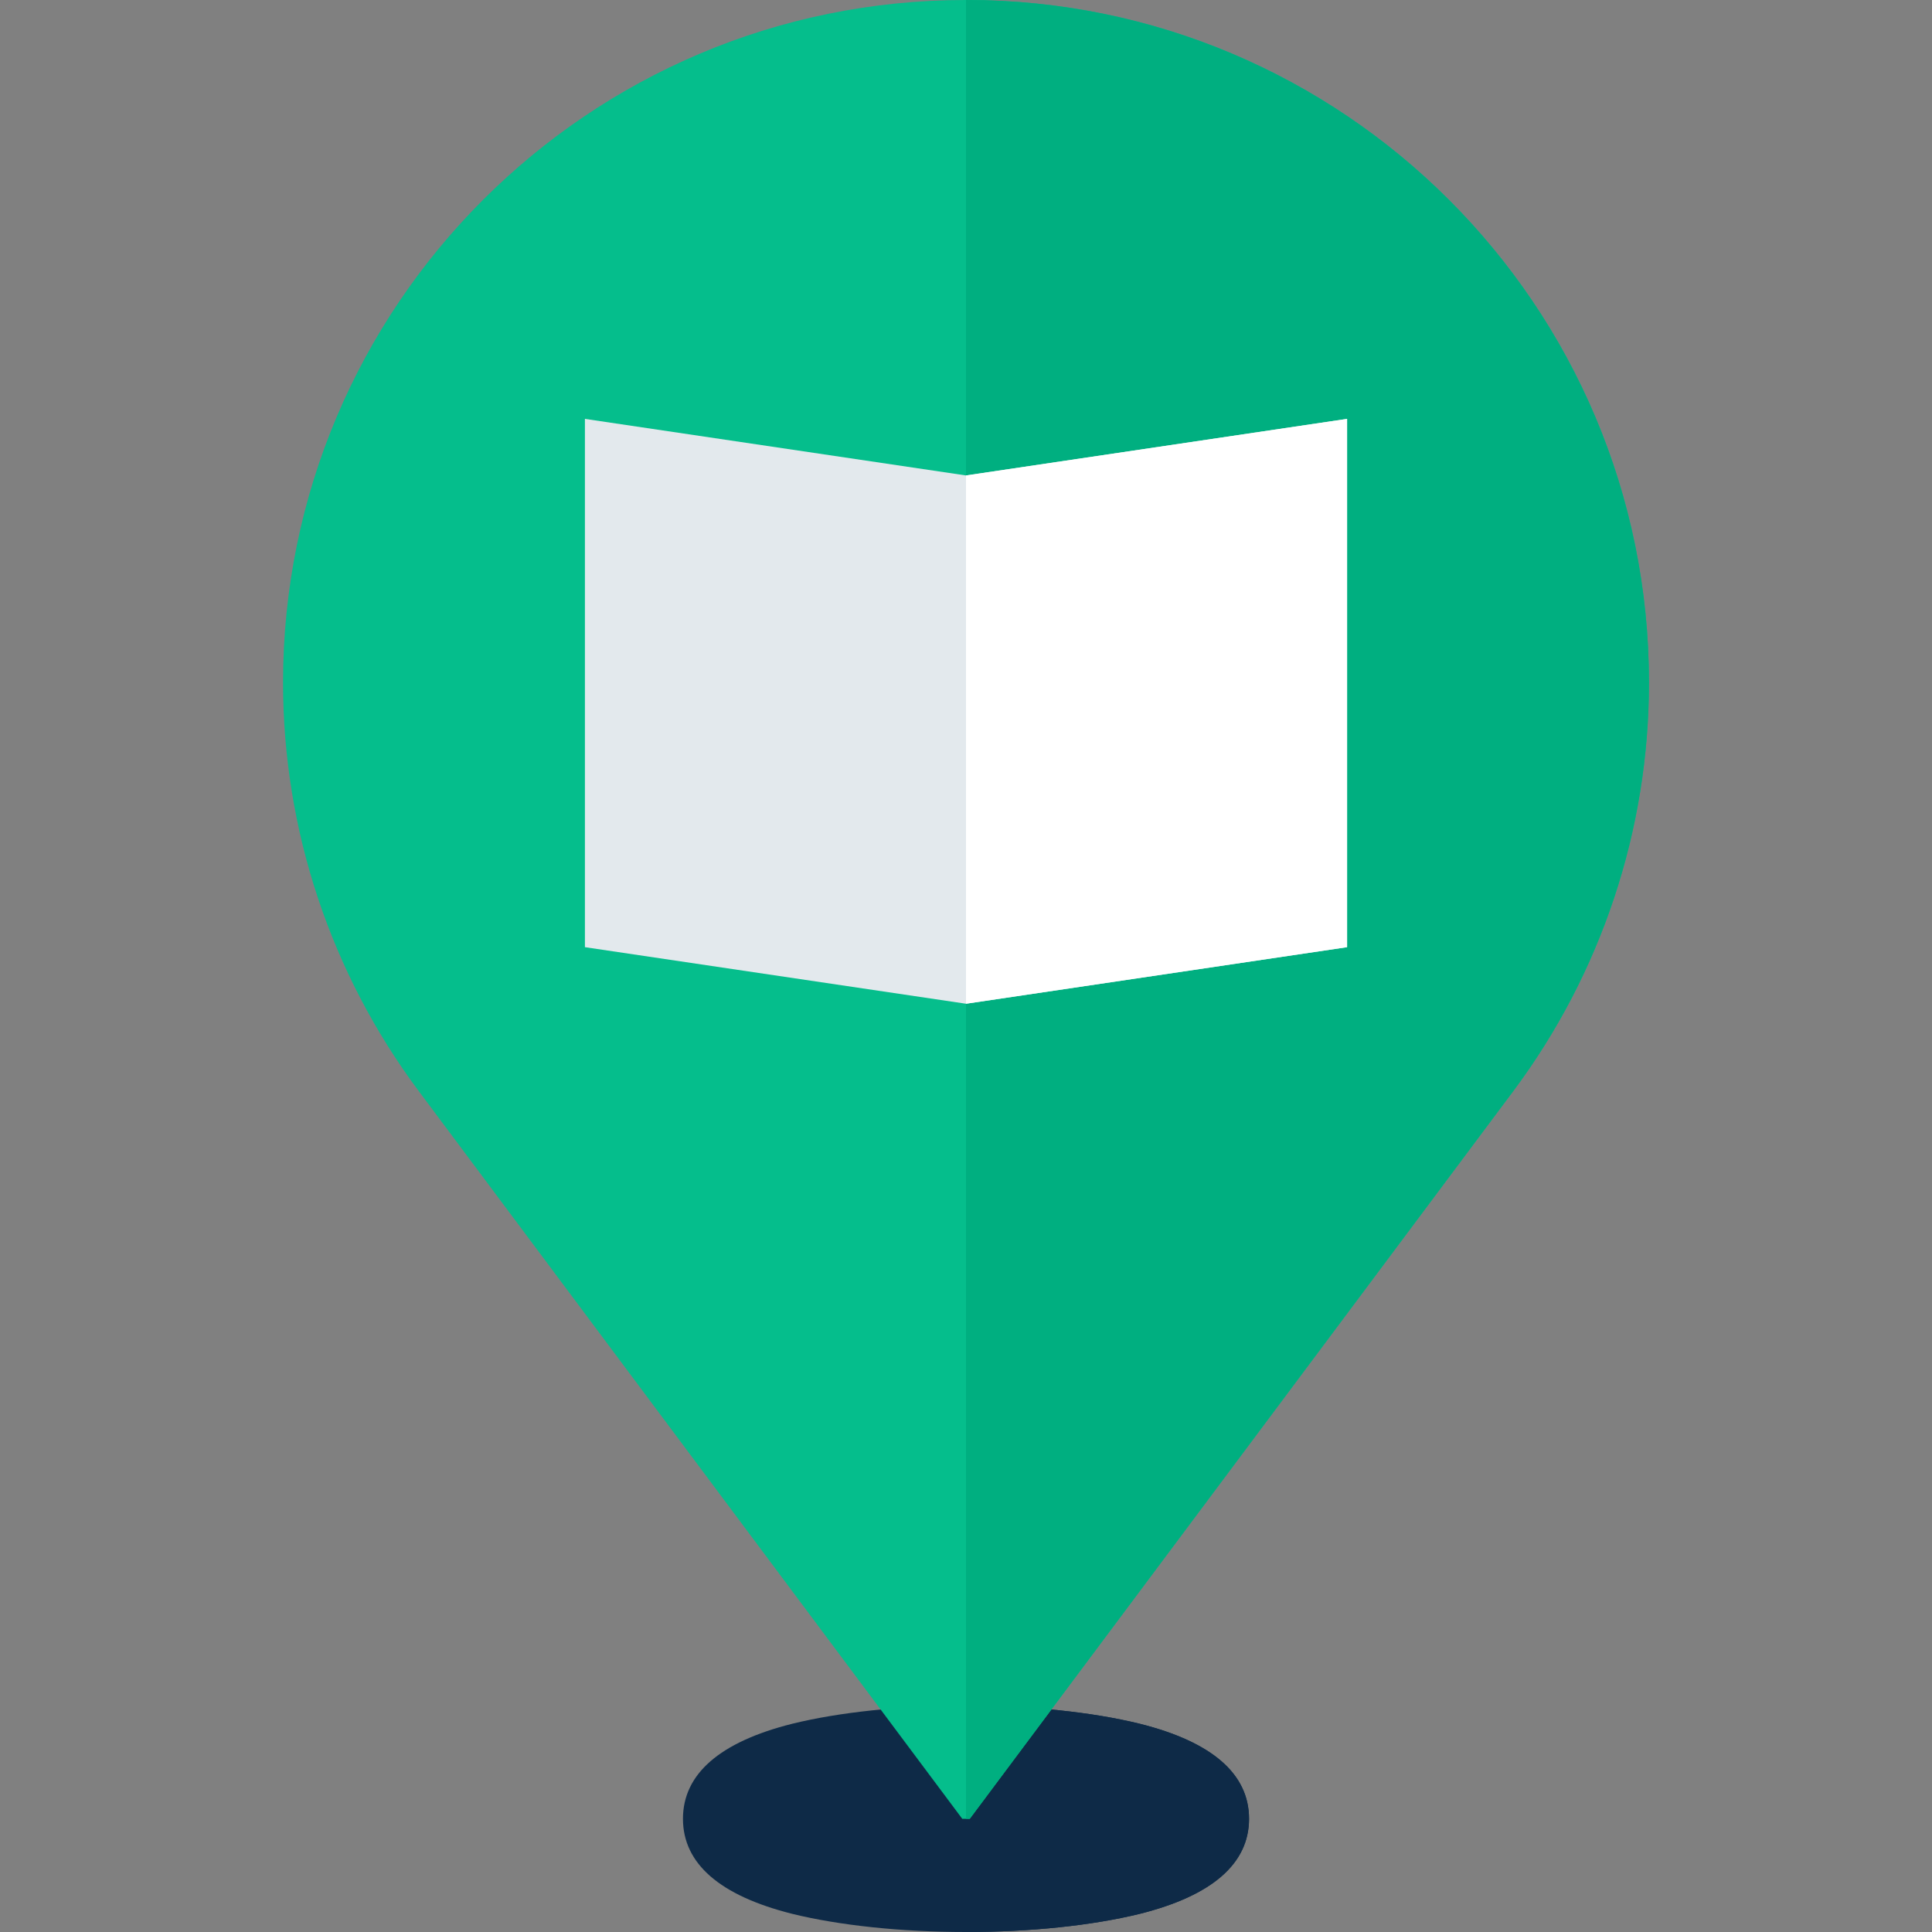
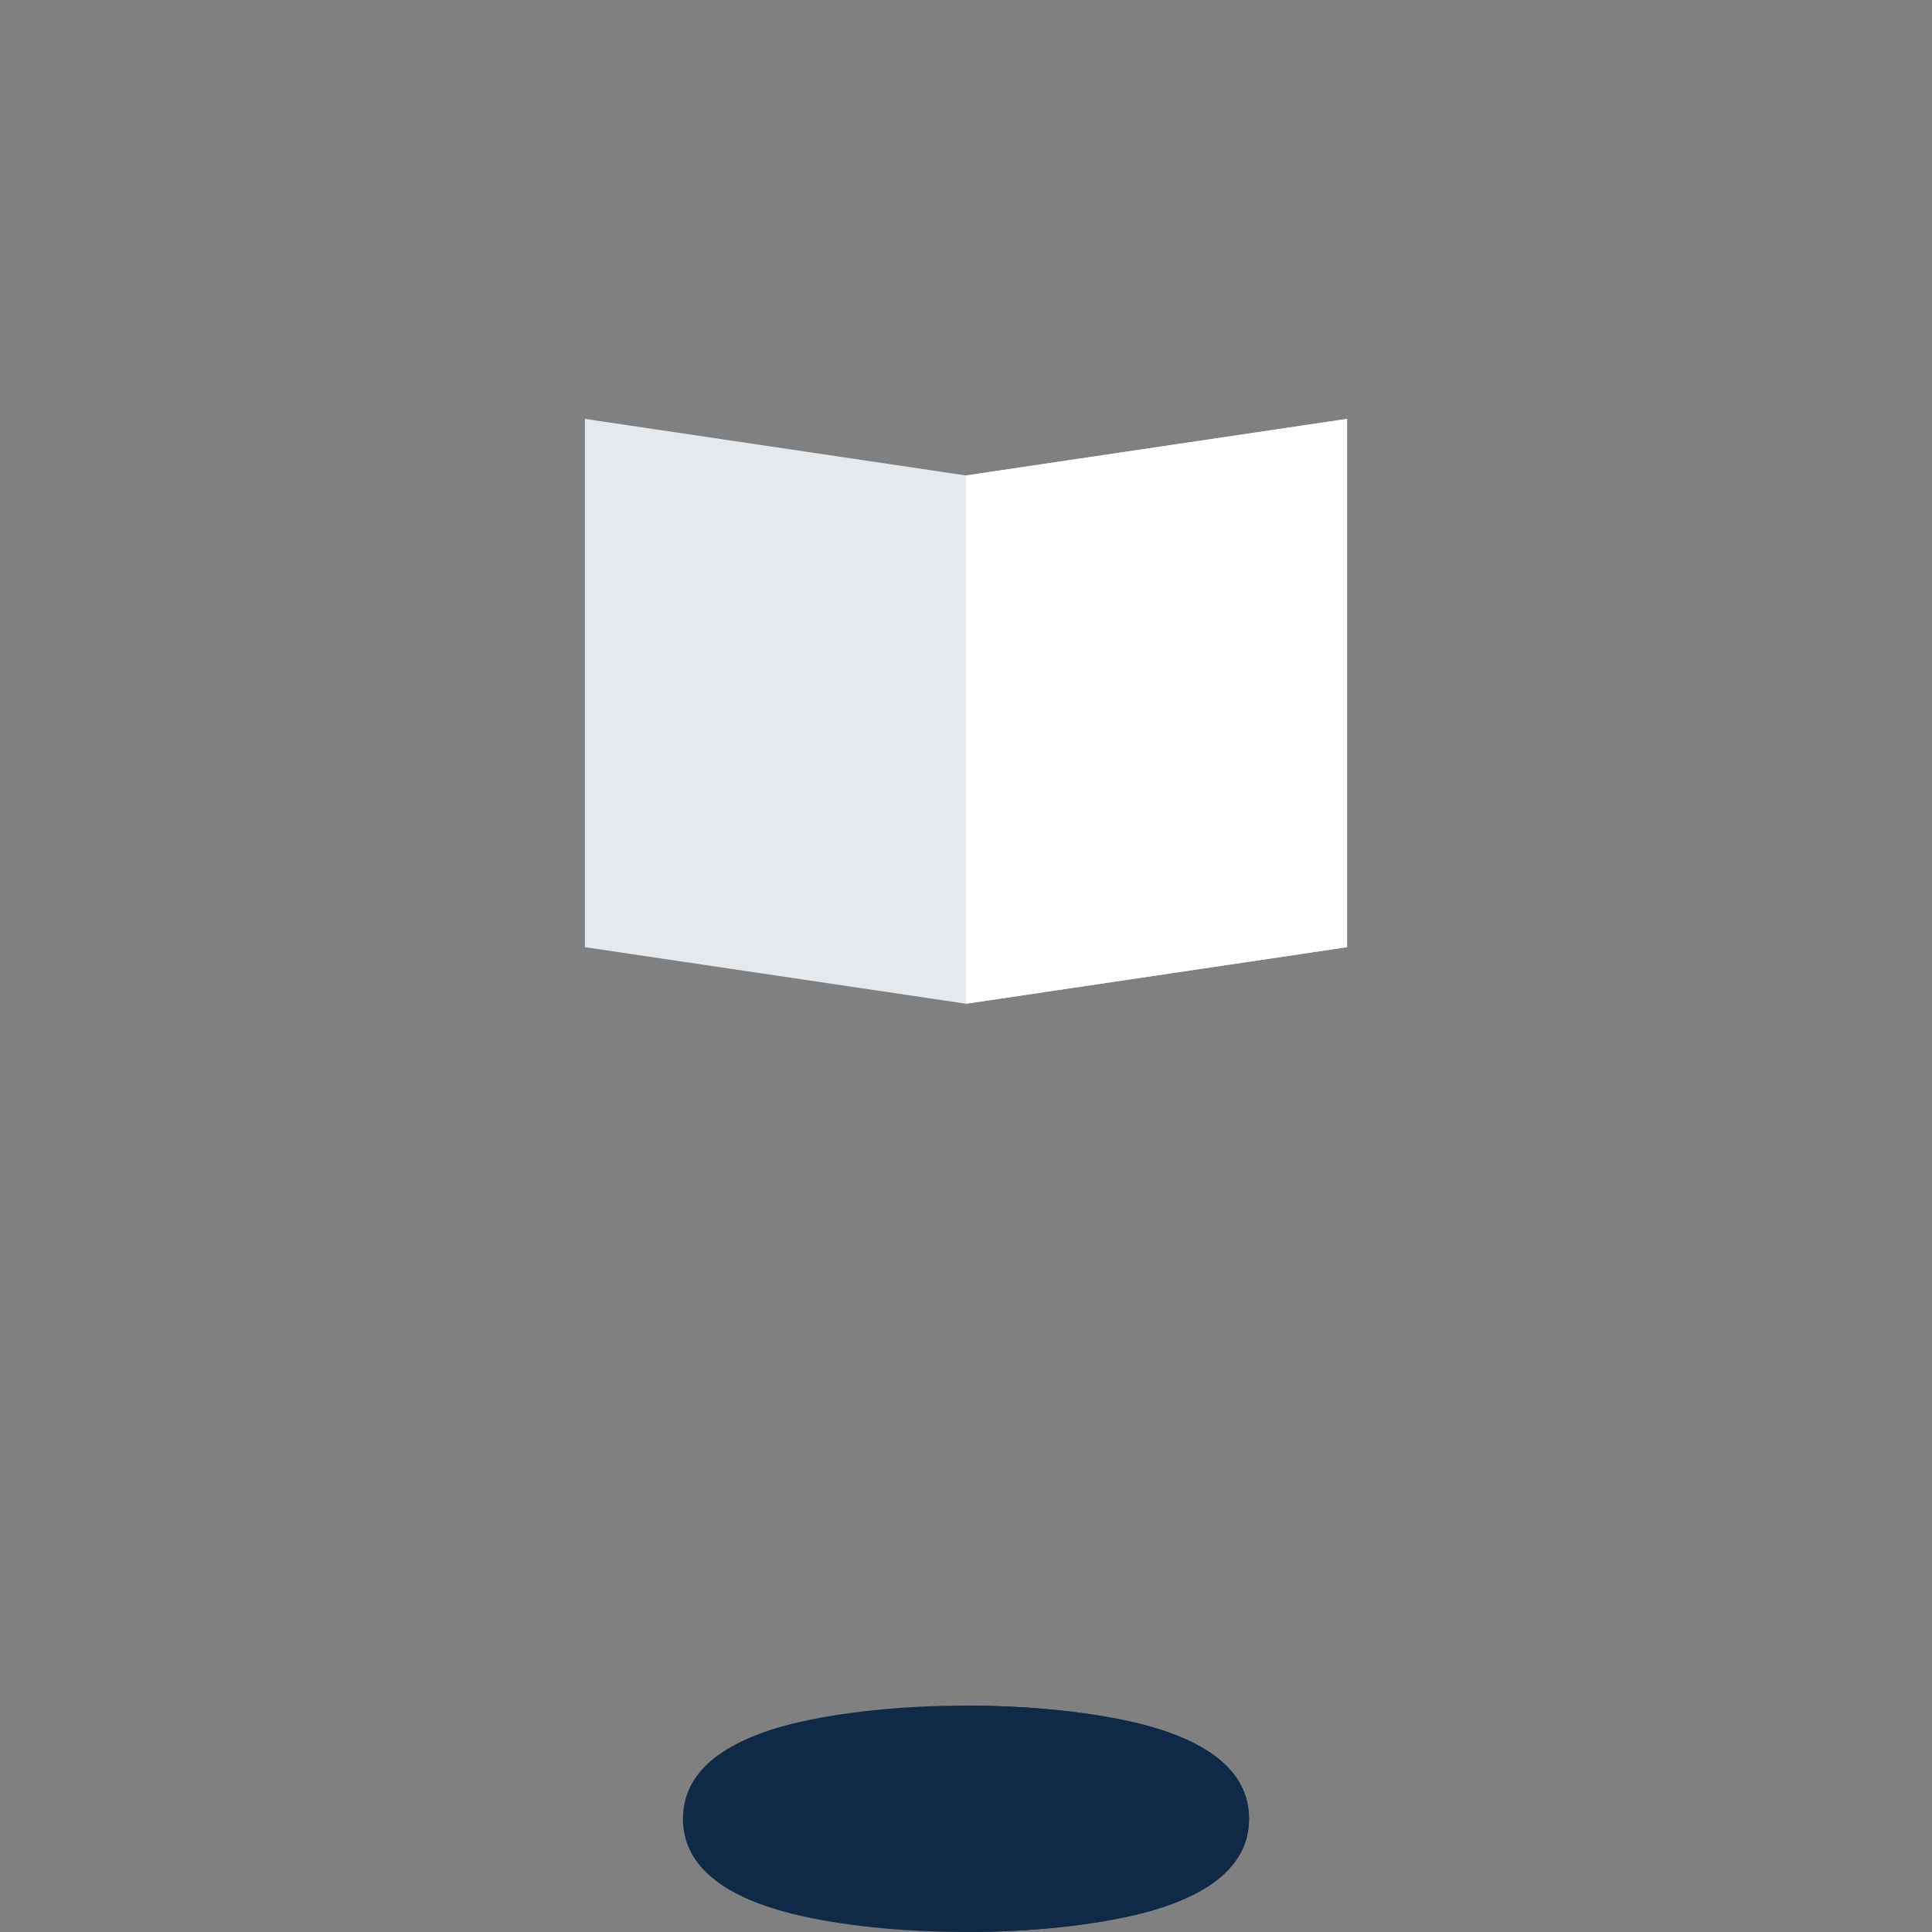
<svg xmlns="http://www.w3.org/2000/svg" width="32pt" height="32pt" viewBox="0 0 32 32" version="1.1">
  <rect x="0" y="0" width="32" height="32" fill="#808080" stroke="none" />
  <g id="surface1">
    <path style=" stroke:none;fill-rule:nonzero;fill:rgb(5.49%,16.471%,27.843%);fill-opacity:1;" d="M 16 32 C 14.926 32 13.902 31.891 13.121 31.699 C 11.922 31.398 11.312 30.867 11.312 30.125 C 11.312 29.383 11.922 28.852 13.121 28.551 C 13.902 28.359 14.926 28.25 16 28.25 C 17.074 28.25 18.098 28.359 18.879 28.551 C 20.078 28.852 20.688 29.383 20.688 30.125 C 20.688 30.867 20.078 31.398 18.879 31.699 C 18.098 31.891 17.074 32 16 32 Z M 16 32 " />
    <path style=" stroke:none;fill-rule:nonzero;fill:rgb(5.49%,16.471%,27.843%);fill-opacity:1;" d="M 18.879 28.551 C 18.098 28.359 17.074 28.25 16 28.25 L 16 32 C 17.074 32 18.098 31.891 18.879 31.699 C 20.078 31.398 20.688 30.867 20.688 30.125 C 20.688 29.383 20.078 28.852 18.879 28.551 Z M 18.879 28.551 " />
-     <path style=" stroke:none;fill-rule:nonzero;fill:rgb(1.961%,74.51%,54.902%);fill-opacity:1;" d="M 4.688 11.305 C 4.688 13.746 5.477 16.117 6.934 18.07 L 15.938 30.125 L 16.062 30.125 L 25.066 18.07 C 26.523 16.117 27.312 13.746 27.312 11.305 C 27.312 5.062 22.25 0 16.008 0 L 15.992 0 C 9.75 0 4.688 5.062 4.688 11.305 Z M 4.688 11.305 " />
-     <path style=" stroke:none;fill-rule:nonzero;fill:rgb(0%,68.627%,50.196%);fill-opacity:1;" d="M 16.008 0 L 16 0 L 16 30.125 L 16.062 30.125 L 25.066 18.07 C 26.523 16.117 27.312 13.746 27.312 11.305 C 27.312 5.062 22.25 0 16.008 0 Z M 16.008 0 " />
    <path style=" stroke:none;fill-rule:nonzero;fill:rgb(89.02%,91.373%,92.941%);fill-opacity:1;" d="M 22.312 15.688 L 16 16.625 L 9.688 15.688 L 9.688 6.938 L 16 7.875 L 22.312 6.938 Z M 22.312 15.688 " />
    <path style=" stroke:none;fill-rule:nonzero;fill:rgb(100%,100%,100%);fill-opacity:1;" d="M 22.312 15.688 L 16 16.625 L 16 7.875 L 22.312 6.938 Z M 22.312 15.688 " />
  </g>
</svg>